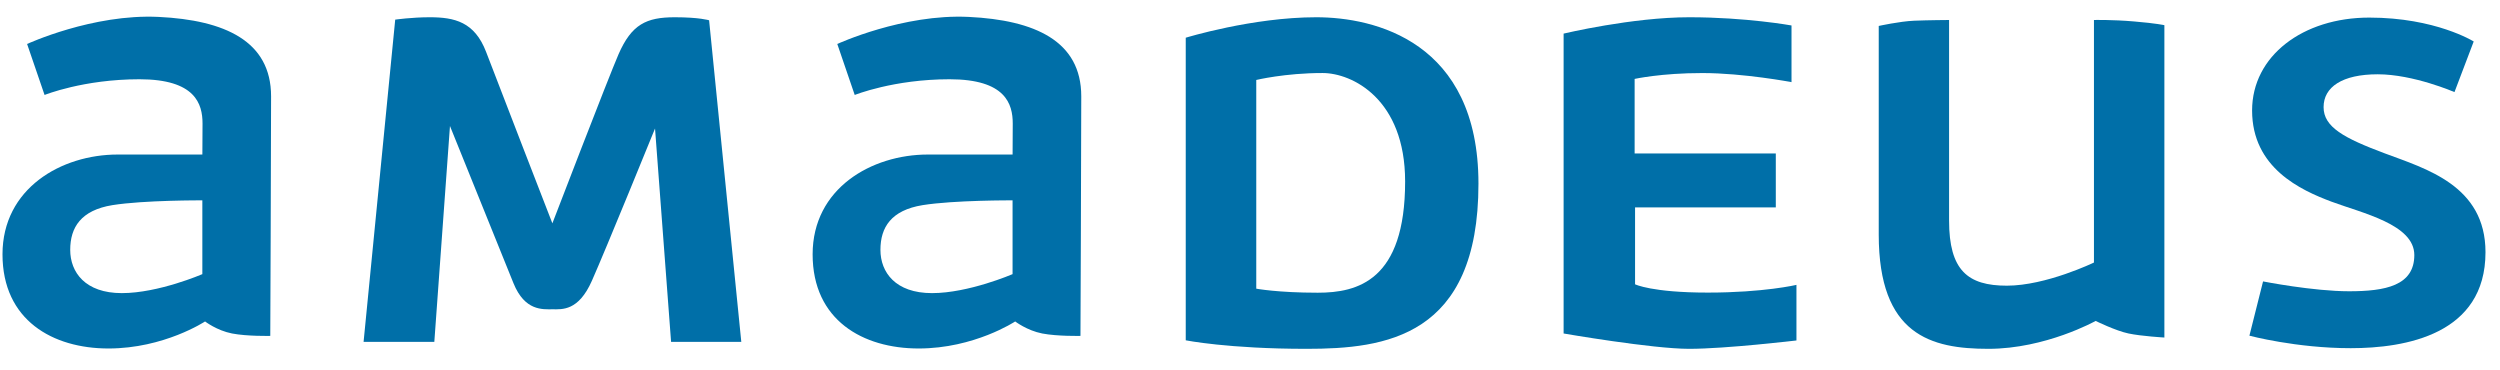
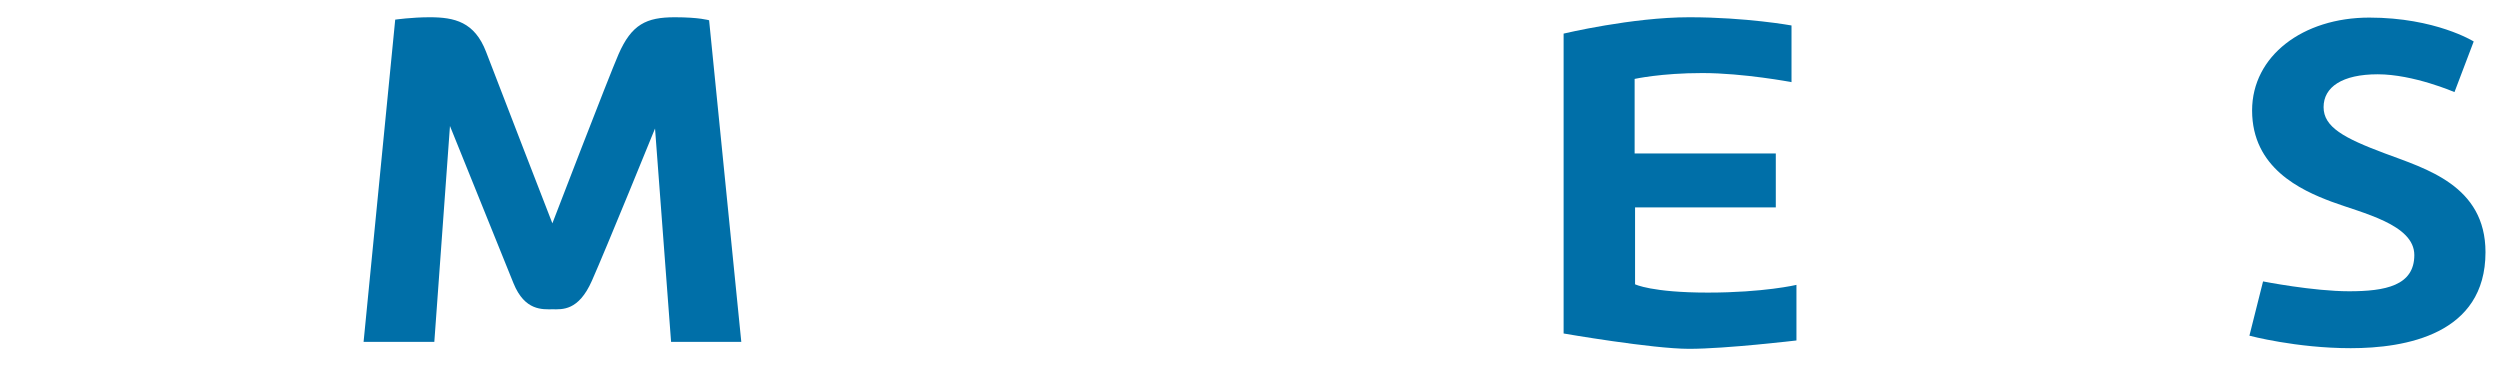
<svg xmlns="http://www.w3.org/2000/svg" width="81" height="12" viewBox="0 0 81 12" fill="none">
-   <path d="M6.556 8.882C6.556 8.882 5.136 9.497 3.947 9.497C2.76 9.497 2.275 8.821 2.275 8.095C2.275 7.367 2.624 6.811 3.644 6.646C4.668 6.483 6.556 6.491 6.556 6.491V8.882ZM5.142 0.548C3.003 0.443 0.878 1.425 0.878 1.425L1.444 3.077C1.444 3.077 2.702 2.568 4.518 2.568C6.329 2.568 6.562 3.366 6.562 4.002C6.562 4.637 6.557 5.007 6.557 5.007H3.813C1.986 5.007 0.081 6.104 0.081 8.24C0.081 10.377 1.711 11.291 3.514 11.291C5.318 11.291 6.644 10.415 6.644 10.415C6.644 10.415 7.025 10.709 7.519 10.805C8.012 10.9 8.757 10.883 8.757 10.883C8.757 10.883 8.783 4.914 8.783 3.12C8.783 1.327 7.278 0.652 5.142 0.548Z" fill="#006FA8" />
-   <path d="M32.807 8.882C32.807 8.882 31.384 9.497 30.197 9.497C29.011 9.497 28.526 8.821 28.526 8.095C28.526 7.367 28.873 6.811 29.895 6.646C30.915 6.483 32.807 6.491 32.807 6.491V8.882ZM31.39 0.548C29.254 0.443 27.128 1.425 27.128 1.425L27.693 3.077C27.693 3.077 28.954 2.568 30.766 2.568C32.58 2.568 32.813 3.366 32.813 4.002C32.813 4.637 32.808 5.007 32.808 5.007H30.063C28.237 5.007 26.329 6.104 26.329 8.24C26.329 10.377 27.961 11.291 29.765 11.291C31.569 11.291 32.892 10.415 32.892 10.415C32.892 10.415 33.275 10.709 33.768 10.805C34.263 10.9 35.007 10.883 35.007 10.883C35.007 10.883 35.033 4.914 35.033 3.12C35.033 1.327 33.529 0.652 31.39 0.548Z" fill="#006FA8" />
  <path d="M14.072 11.077H11.78L12.805 0.636C12.805 0.636 13.338 0.559 13.923 0.559C14.726 0.559 15.376 0.708 15.749 1.68C16.117 2.65 17.897 7.236 17.897 7.236C17.897 7.236 19.708 2.523 20.04 1.759C20.463 0.79 20.94 0.559 21.864 0.559C22.662 0.559 22.975 0.657 22.975 0.657L24.018 11.077H21.743L21.223 4.163C21.223 4.163 19.64 8.055 19.178 9.095C18.743 10.082 18.215 10.021 17.901 10.021C17.586 10.021 17.004 10.082 16.637 9.177C16.255 8.233 14.579 4.083 14.579 4.083L14.072 11.077Z" fill="#006FA8" />
-   <path d="M42.695 9.484C41.399 9.484 40.703 9.353 40.703 9.353V2.591C40.703 2.591 41.632 2.366 42.851 2.366C43.81 2.366 45.526 3.207 45.526 5.88C45.526 9.09 43.988 9.484 42.695 9.484ZM42.646 0.559C40.576 0.559 38.418 1.222 38.418 1.222V11.026C38.418 11.026 39.792 11.302 42.333 11.302C44.873 11.302 47.902 10.927 47.902 5.951C47.902 1.338 44.528 0.559 42.646 0.559Z" fill="#006FA8" />
  <path d="M50.661 1.089C50.661 1.089 52.88 0.559 54.731 0.559C56.577 0.559 58.045 0.825 58.045 0.825V2.661C58.045 2.661 56.496 2.367 55.156 2.367C53.817 2.367 52.962 2.557 52.962 2.557V4.972H57.536V6.72H52.976V9.211C52.976 9.211 53.514 9.48 55.333 9.48C57.152 9.48 58.205 9.23 58.205 9.23V11.031C58.205 11.031 55.921 11.302 54.727 11.302C53.531 11.302 50.661 10.805 50.661 10.805V1.089Z" fill="#006FA8" />
-   <path d="M60.871 0.841C60.871 0.841 61.544 0.692 62.016 0.671C62.484 0.652 63.15 0.648 63.15 0.648V7.143C63.15 8.76 63.755 9.256 65.022 9.256C66.293 9.256 67.844 8.506 67.844 8.506V0.648C67.844 0.648 68.416 0.633 69.144 0.695C69.872 0.756 70.126 0.816 70.126 0.816V10.936C70.126 10.936 69.38 10.893 68.965 10.805C68.548 10.718 67.899 10.398 67.899 10.398C67.899 10.398 66.282 11.302 64.424 11.302C62.564 11.302 60.871 10.857 60.871 7.6V0.841Z" fill="#006FA8" />
  <path d="M80.148 1.344C80.148 1.344 78.914 0.57 76.763 0.57C74.614 0.57 72.968 1.812 72.968 3.579C72.968 5.442 74.545 6.161 75.54 6.534C76.538 6.906 78.224 7.27 78.224 8.263C78.224 9.257 77.282 9.437 76.113 9.437C74.943 9.437 73.323 9.118 73.323 9.118L72.881 10.876C72.881 10.876 74.397 11.281 76.164 11.281C77.932 11.281 80.53 10.84 80.53 8.172C80.53 6.011 78.601 5.469 77.269 4.97C75.943 4.474 75.284 4.117 75.284 3.471C75.284 2.822 75.885 2.407 77.039 2.407C78.196 2.407 79.525 2.984 79.525 2.984L80.148 1.344Z" fill="#006FA8" />
</svg>